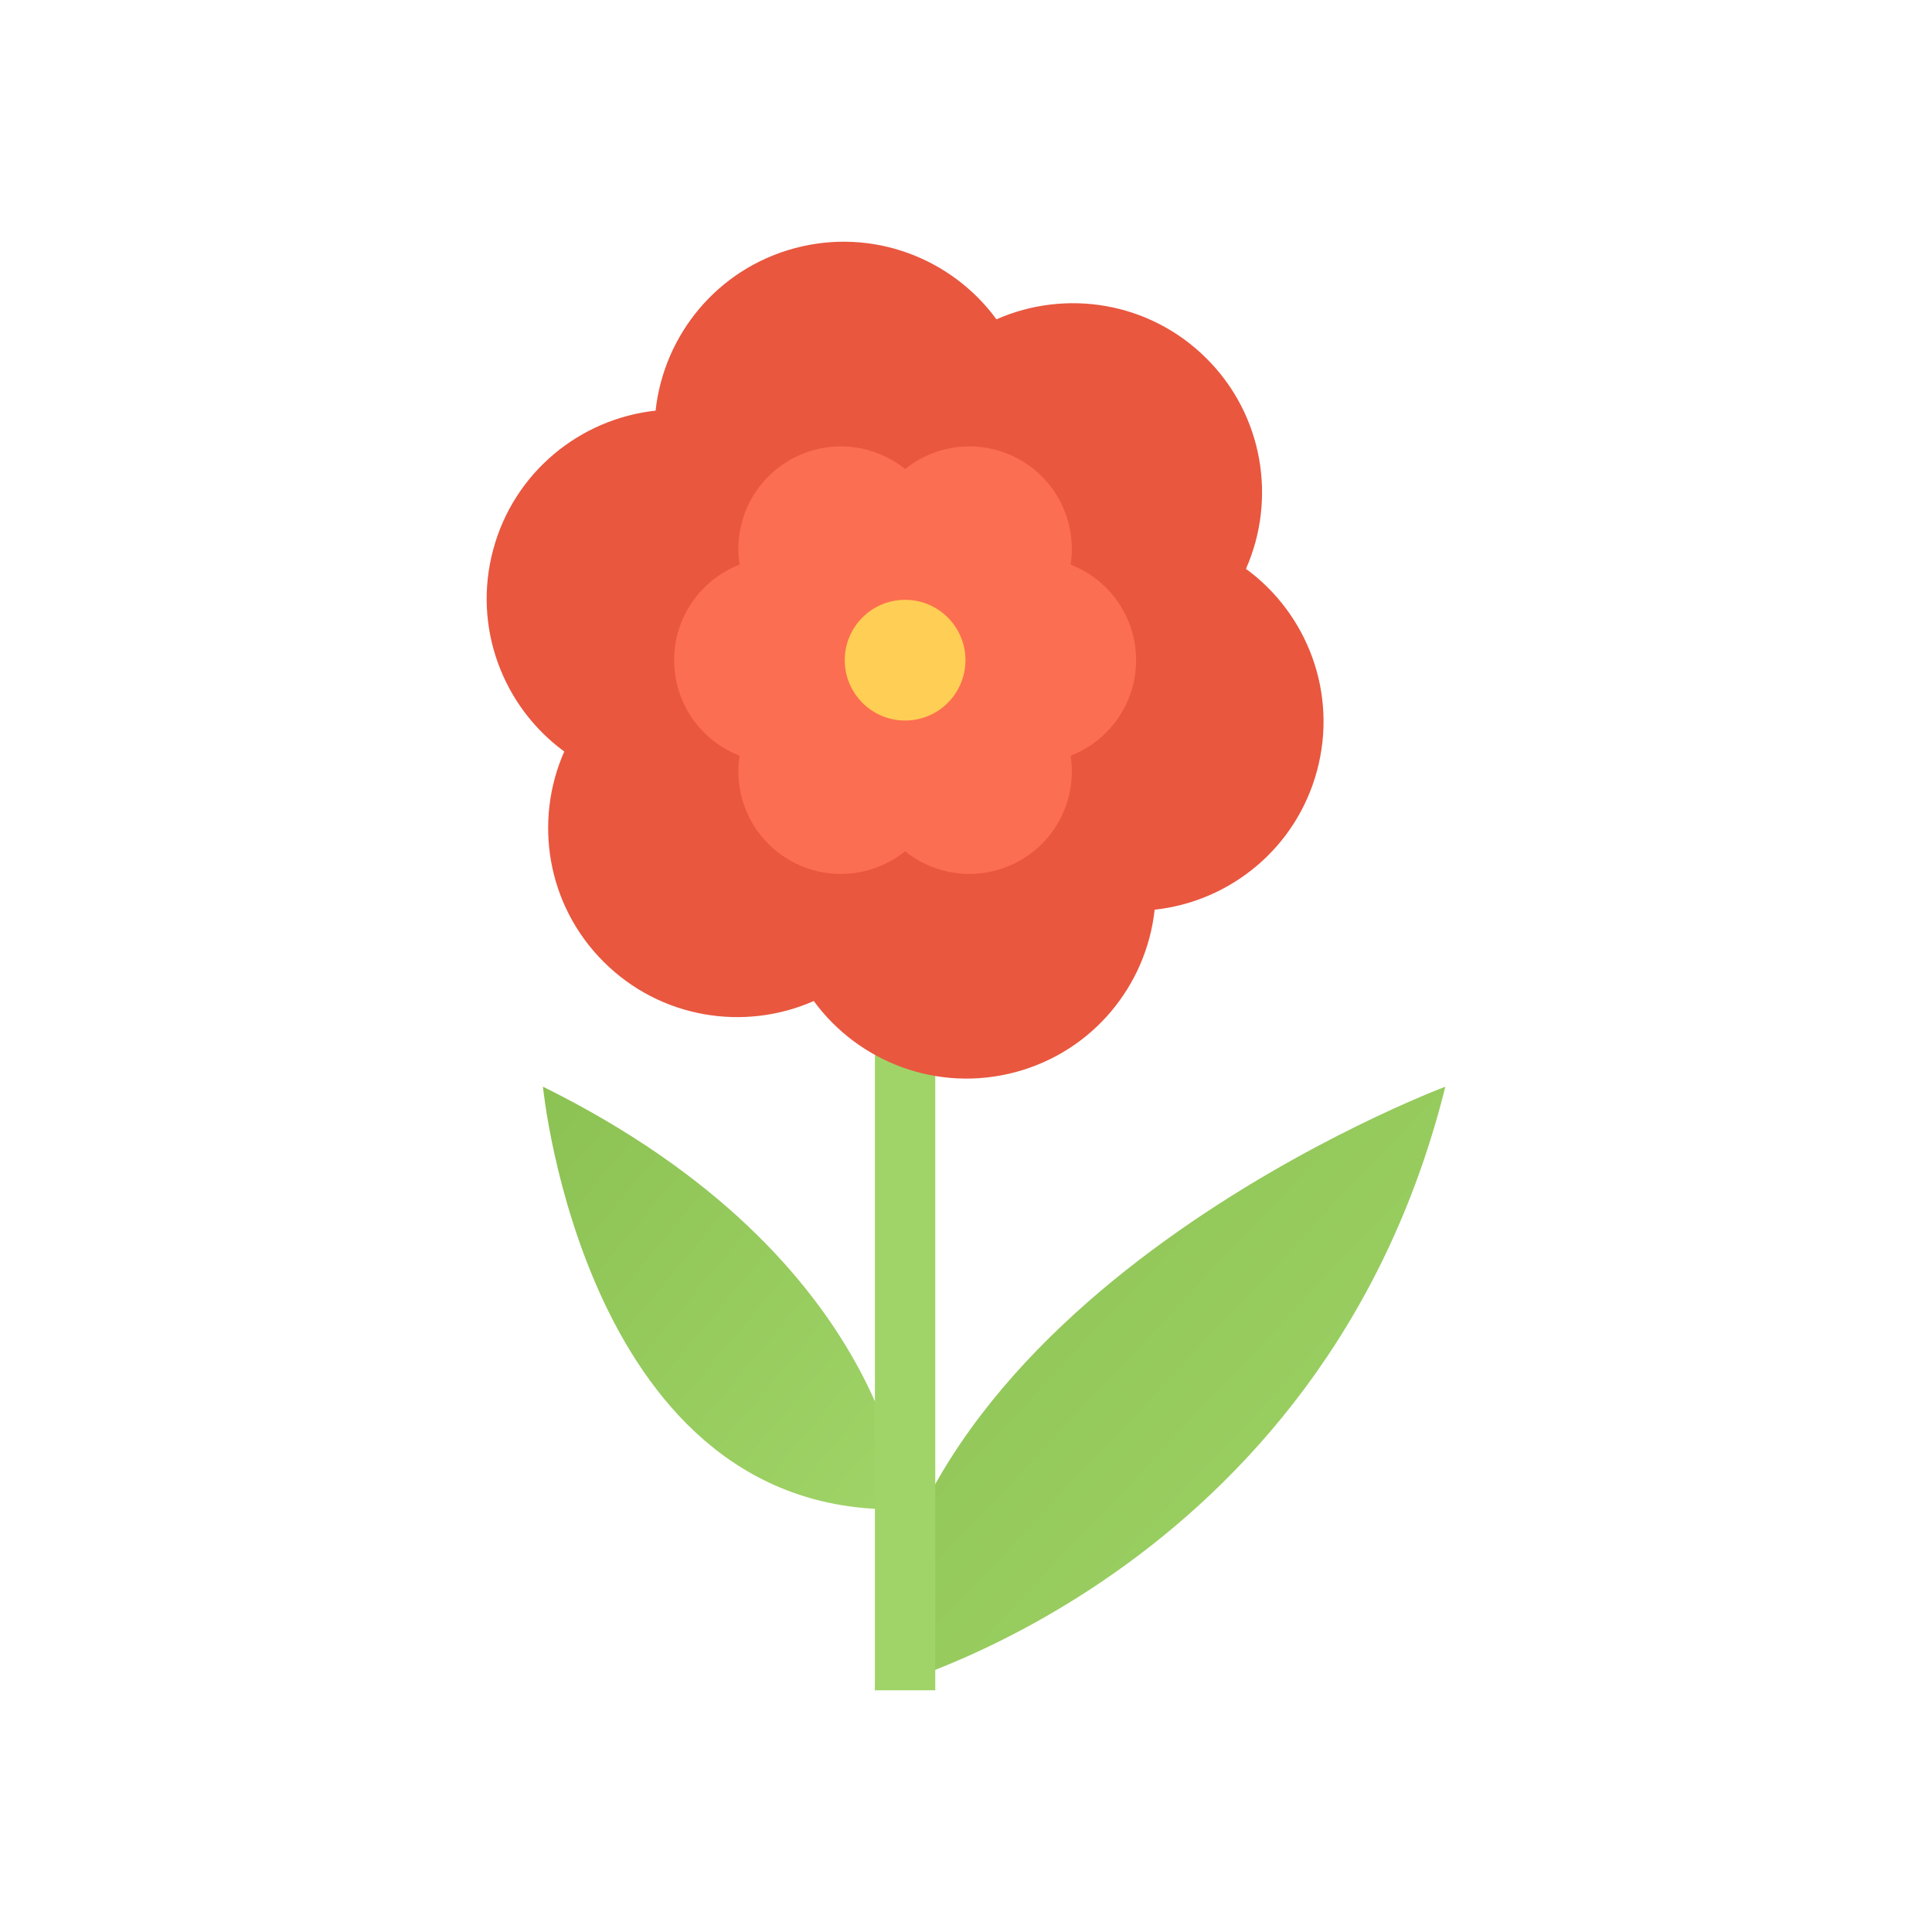
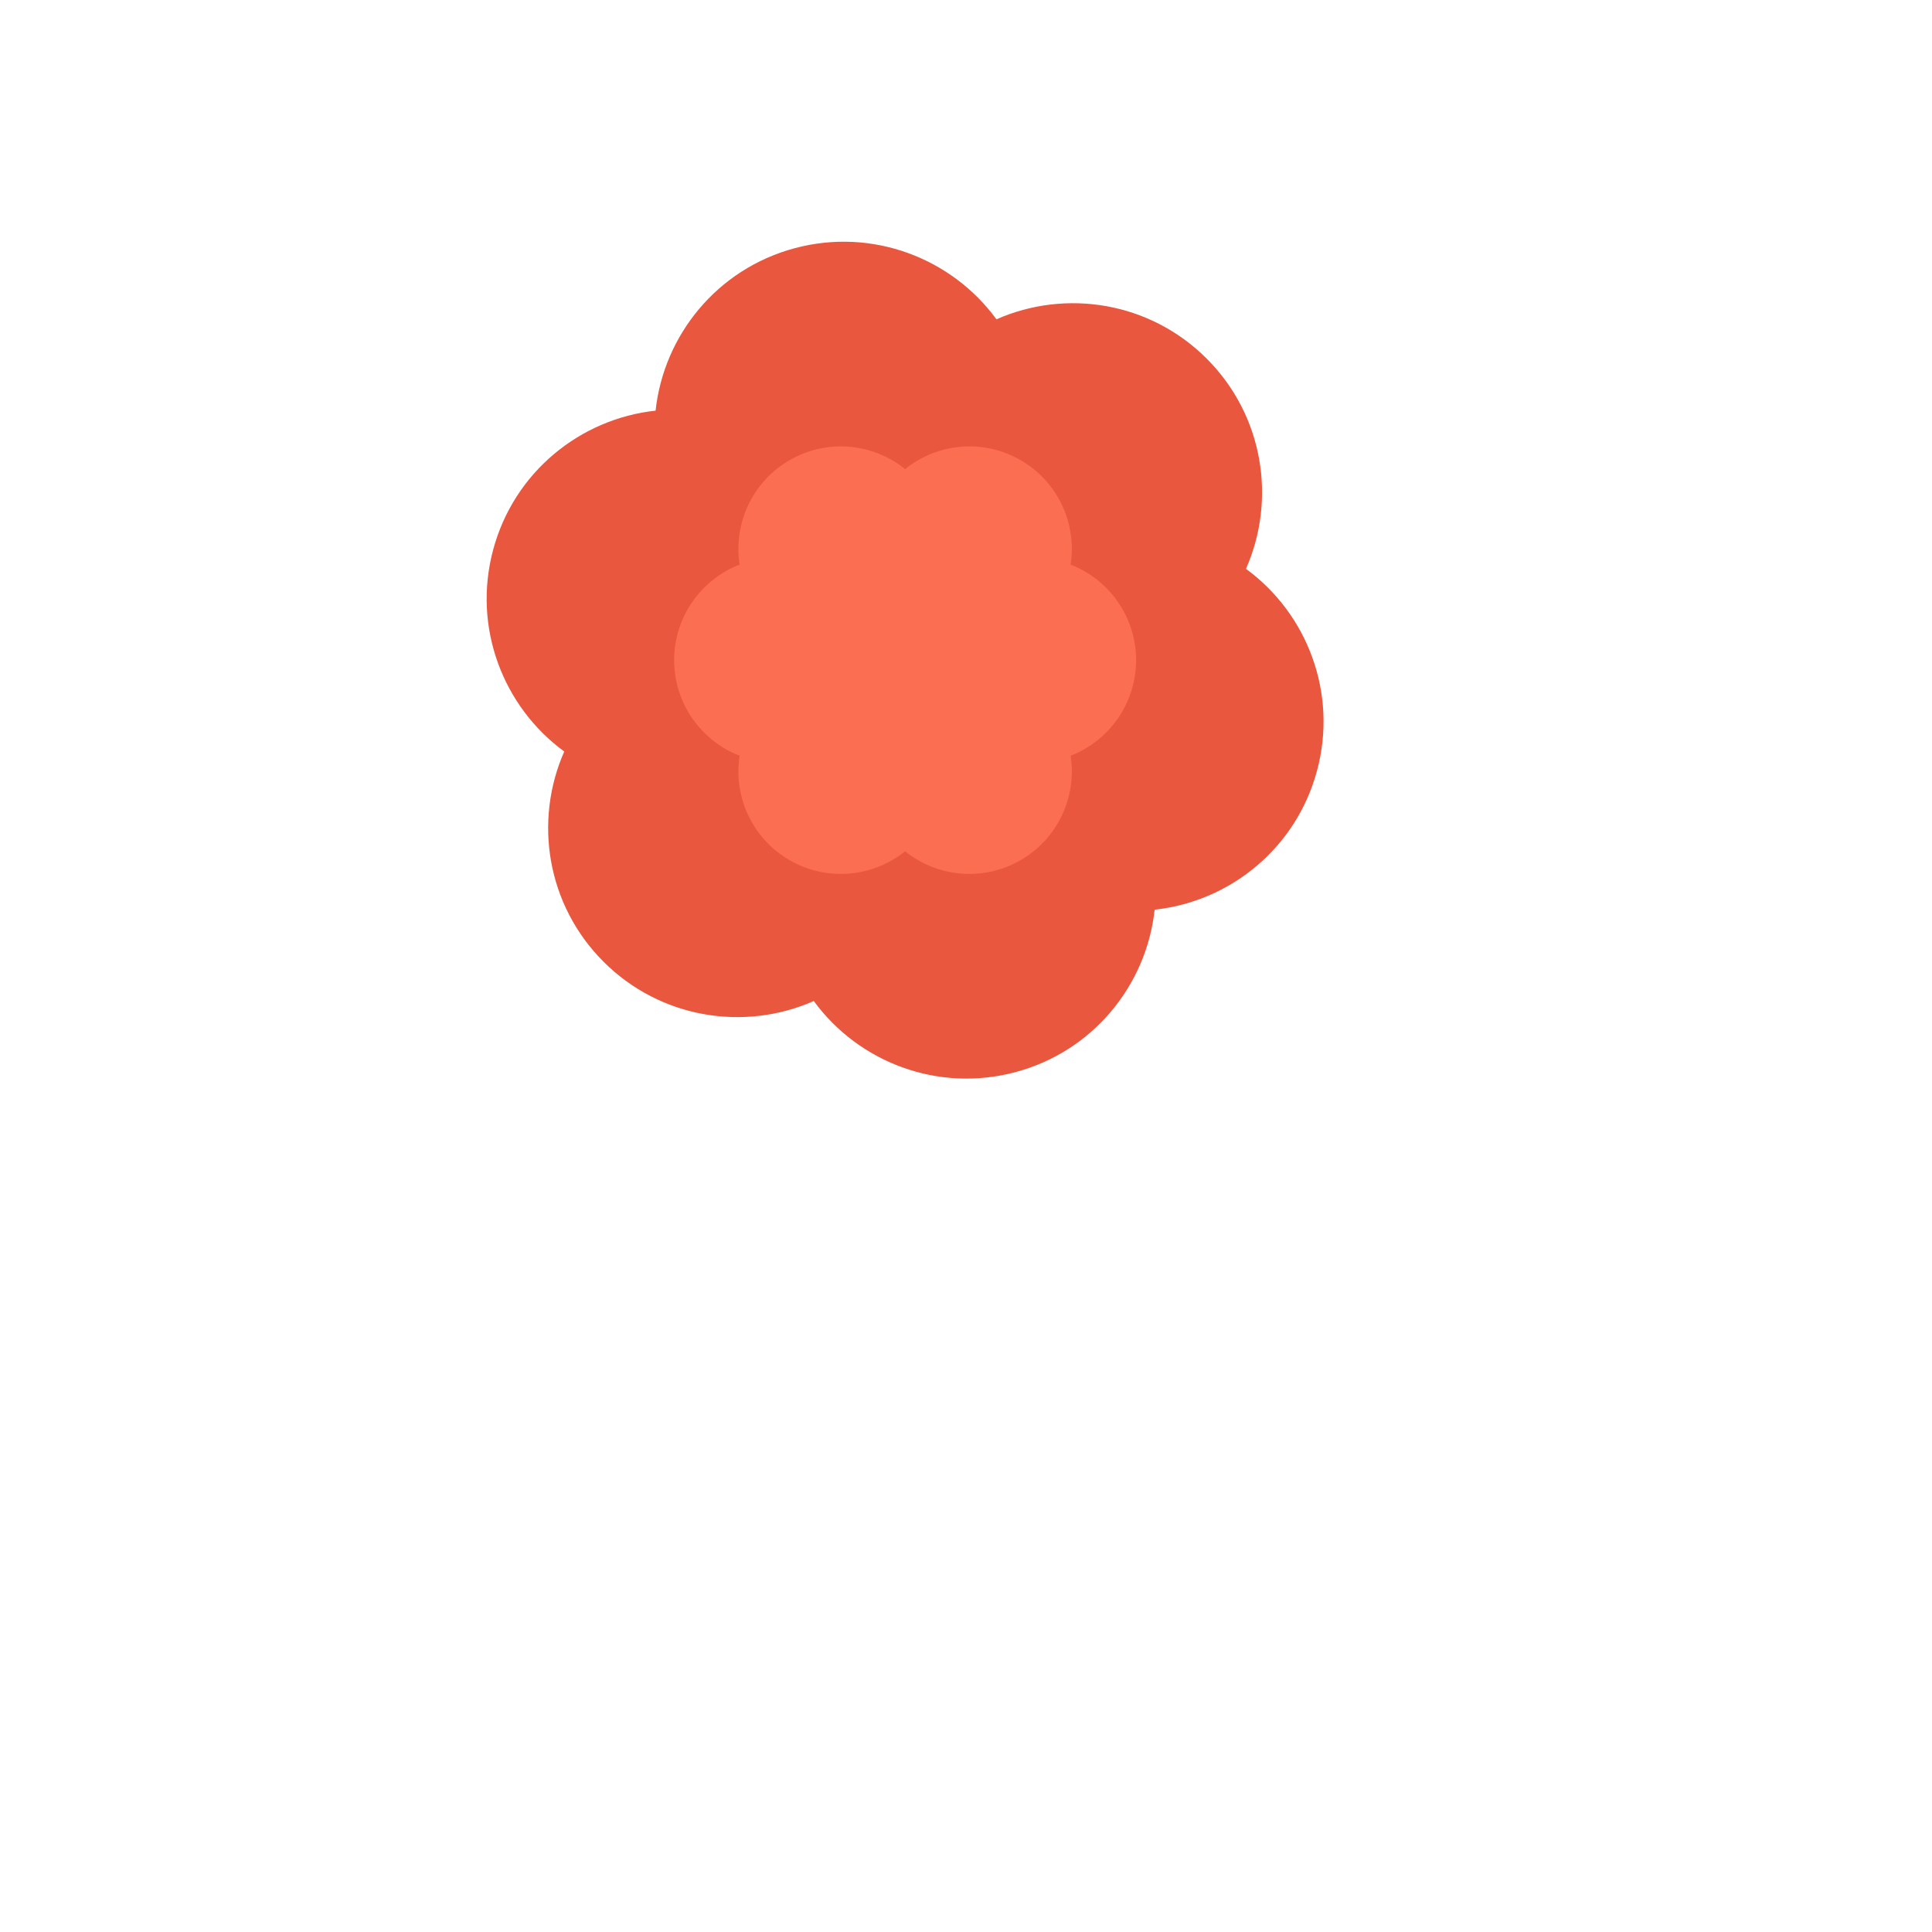
<svg xmlns="http://www.w3.org/2000/svg" viewBox="0 0 1024 1024" width="1024" height="1024">
  <defs>
    <linearGradient id="flowerGradient" x1="0%" y1="0%" x2="100%" y2="100%">
      <stop offset="0%" stop-color="#8CC153" />
      <stop offset="100%" stop-color="#A0D468" />
    </linearGradient>
  </defs>
  <g transform="translate(128, 128) scale(0.75)">
-     <path d="M447.636 1023.852s316.482-78.664 403.112-426.556c0-0.002-392.07 146.642-403.112 426.556z" fill="url(#flowerGradient)" />
-     <path d="M468.958 895.796s-7.608-175.79-255.922-298.502c0 0 29.71 306.5 255.922 298.502z" fill="url(#flowerGradient)" />
-     <path d="M447.636 561.304h42.658v462.546h-42.658z" fill="#A0D468" />
    <path d="M709.854 231.342c21.65-49.046 12.402-108.436-27.774-148.58-40.142-40.176-99.532-49.422-148.564-27.774-31.632-43.266-87.678-64.946-142.552-50.264-54.874 14.714-92.582 61.512-98.33 114.808-53.28 5.748-100.094 43.456-114.792 98.314-14.714 54.89 6.982 110.936 50.25 142.582-21.666 49.016-12.418 108.404 27.758 148.548 40.174 40.174 99.546 49.422 148.58 27.772 31.616 43.27 87.662 64.95 142.566 50.234 54.86-14.682 92.566-61.48 98.314-114.778 53.294-5.748 100.096-43.456 114.778-98.314 14.712-54.886-6.966-110.932-50.234-142.548z" fill="#E9573F" />
    <path d="M585.922 363.396c27.086-10.498 46.268-36.77 46.268-67.542 0-30.74-19.182-57.044-46.268-67.51 4.468-28.678-8.684-58.452-35.332-73.822-26.648-15.402-59.014-11.902-81.618 6.31-22.618-18.212-54.968-21.68-81.616-6.31-26.648 15.37-39.8 45.142-35.348 73.822-27.054 10.466-46.252 36.77-46.252 67.51 0 30.772 19.198 57.076 46.268 67.542-4.468 28.678 8.684 58.452 35.334 73.822 26.648 15.37 58.998 11.902 81.616-6.31 22.602 18.212 54.954 21.68 81.618 6.31 26.646-15.37 39.798-45.142 35.33-73.822z" fill="#FC6E51" />
-     <path d="M511.616 295.854c0 23.556-19.088 42.674-42.644 42.674-23.572 0-42.66-19.12-42.66-42.674s19.088-42.644 42.66-42.644c23.556 0 42.644 19.088 42.644 42.644z" fill="#FFCE54" />
  </g>
</svg>